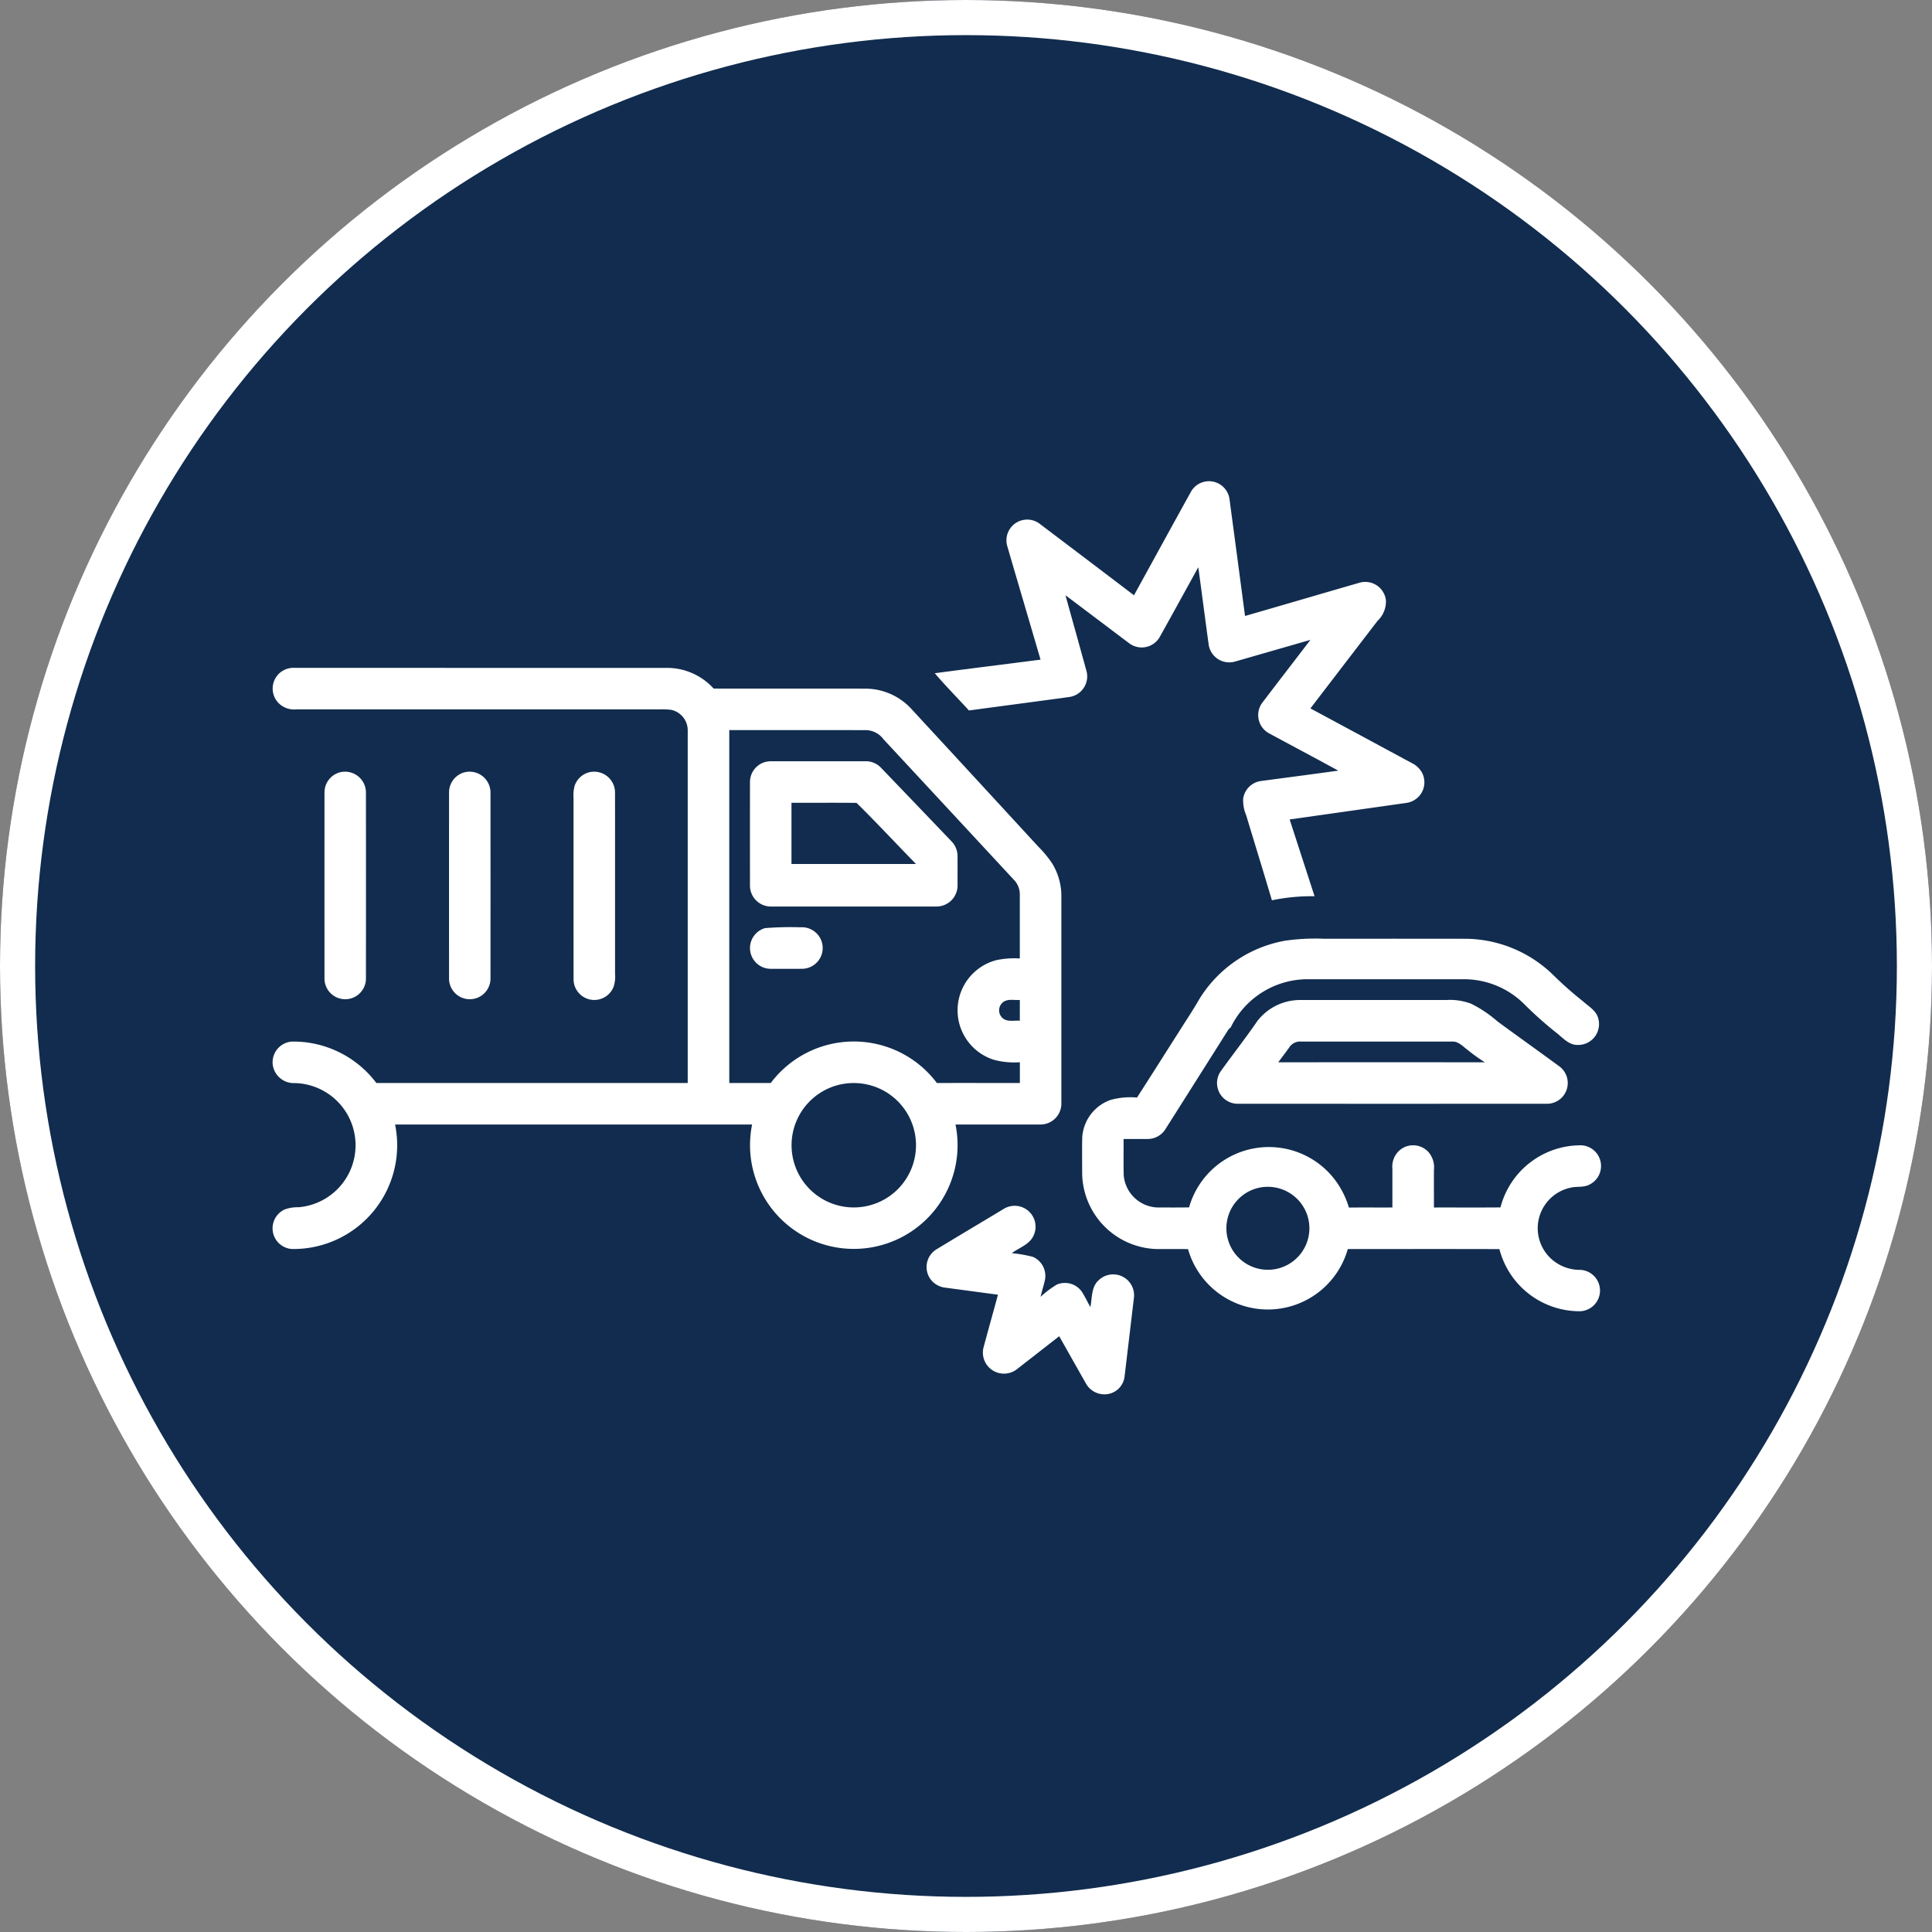
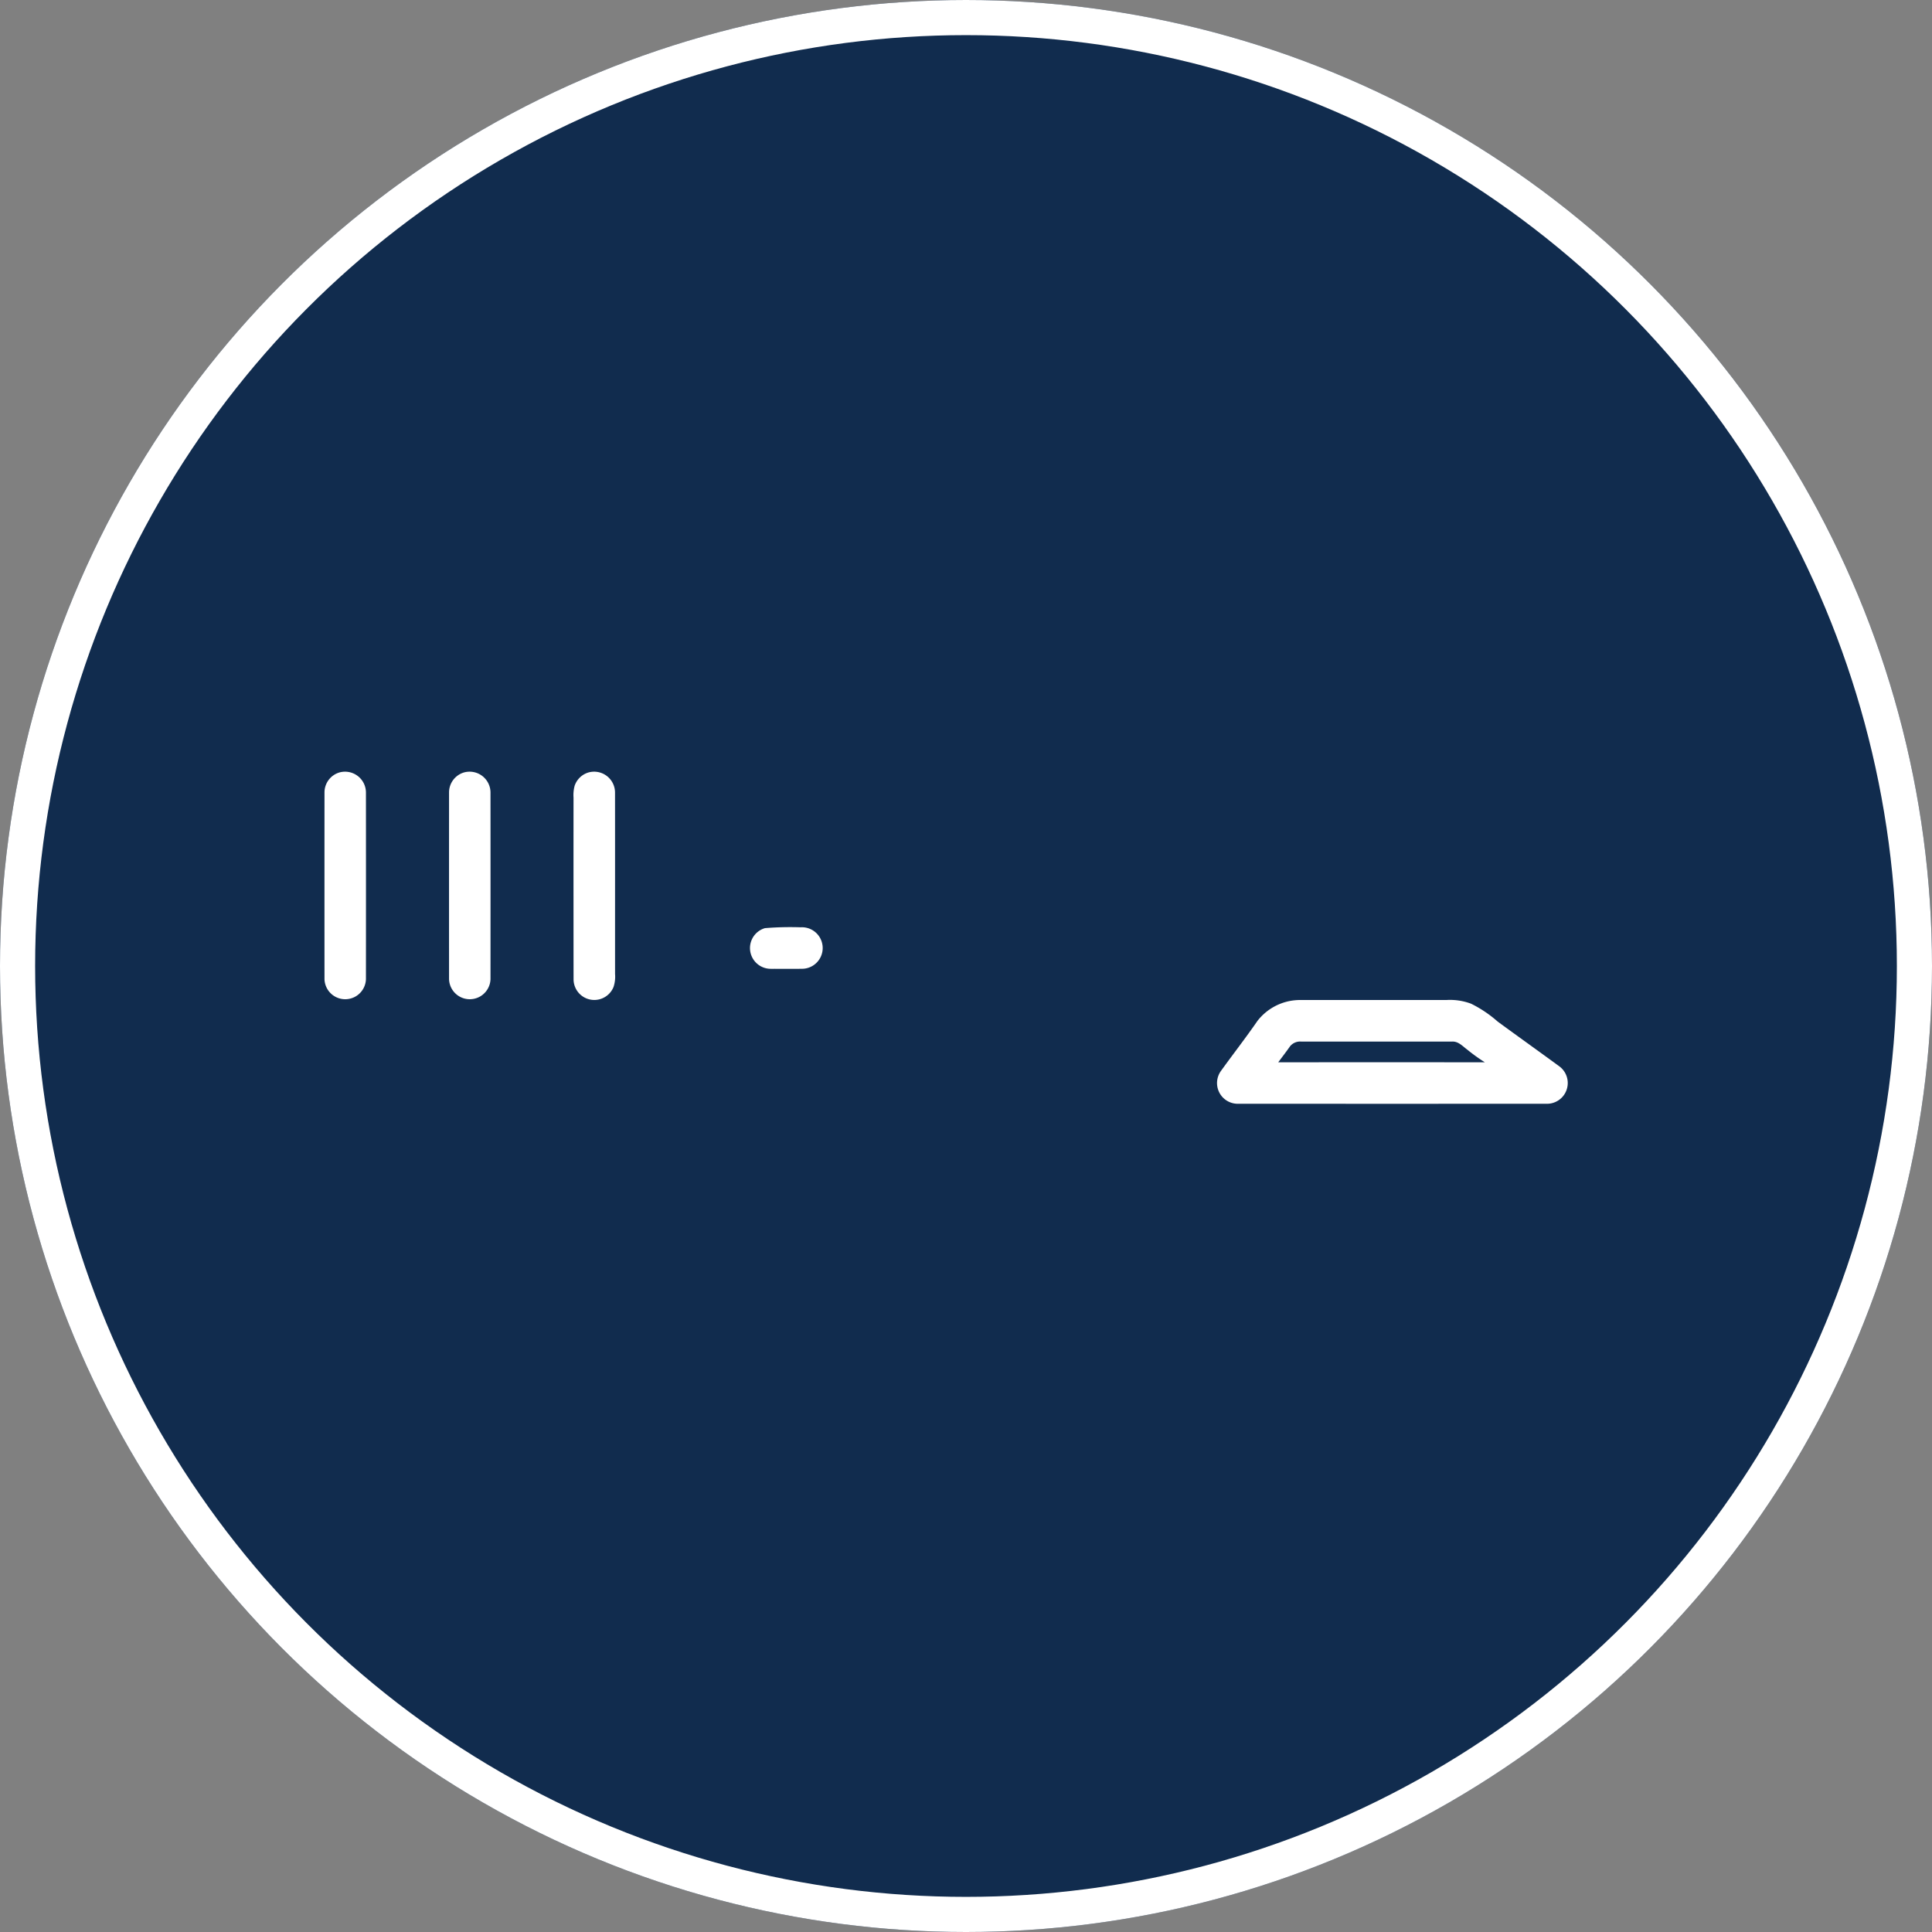
<svg xmlns="http://www.w3.org/2000/svg" width="275" height="275" viewBox="0 0 275 275">
  <rect x="0" y="0" width="275" height="275" fill="#808080" stroke="none" />
  <g id="Group_15388" data-name="Group 15388" transform="translate(-433 -1101)">
    <g id="Ellipse_59" data-name="Ellipse 59" transform="translate(433 1101)" fill="#112c4e" stroke="#fff" stroke-width="5">
      <circle cx="137.5" cy="137.5" r="137.5" stroke="none" />
      <circle cx="137.5" cy="137.5" r="135" fill="none" />
    </g>
    <g id="truck" transform="translate(407.815 1014.371)">
      <g id="_000000ff" data-name="#000000ff" transform="translate(63.978 155.122)">
-         <path id="Path_15606" data-name="Path 15606" d="M610.939,156.575a2.948,2.948,0,0,1,5.46,1.1q1.116,8.315,2.21,16.632c5.449-1.566,10.886-3.172,16.333-4.744a2.961,2.961,0,0,1,3.726,2.543,3.813,3.813,0,0,1-1.2,2.9q-4.778,6.224-9.551,12.457,7.185,3.867,14.365,7.745a3.356,3.356,0,0,1,1.477,1.324,2.967,2.967,0,0,1-.279,3.315,3.045,3.045,0,0,1-2.057,1.091q-8.229,1.169-16.461,2.332,1.773,5.462,3.544,10.928a27.929,27.929,0,0,0-6.07.578c-1.2-4.039-2.443-8.064-3.66-12.1a5.443,5.443,0,0,1-.432-2.356,2.96,2.96,0,0,1,2.541-2.524c3.669-.488,7.338-.966,11-1.475-3.3-1.8-6.62-3.56-9.925-5.346a2.959,2.959,0,0,1-.9-4.314c2.277-2.99,4.576-5.965,6.856-8.952q-5.407,1.557-10.814,3.11a2.963,2.963,0,0,1-3.653-2.34c-.51-3.7-.986-7.4-1.49-11.107-1.849,3.333-3.675,6.681-5.536,10.007a2.958,2.958,0,0,1-4.232.864c-3.05-2.288-6.086-4.6-9.137-6.882,1,3.638,2.029,7.268,3.021,10.908a2.962,2.962,0,0,1-2.408,3.56c-4.783.657-9.571,1.283-14.354,1.928-1.618-1.773-3.307-3.477-4.866-5.3,5.016-.672,10.04-1.28,15.057-1.935-1.573-5.388-3.169-10.771-4.737-16.16a2.953,2.953,0,0,1,4.7-3.113q6.675,5.047,13.338,10.112C605.519,166.426,608.217,161.494,610.939,156.575Z" transform="translate(-480.186 -155.122)" fill="#fff" />
-         <path id="Path_15607" data-name="Path 15607" d="M64.751,299.946a3.014,3.014,0,0,1,2.375-.969q26.5.011,53,.006a8.952,8.952,0,0,1,6.639,2.947c7.209.011,14.416-.006,21.624.009a8.907,8.907,0,0,1,6.517,2.881q9.041,9.789,18.063,19.6a15.682,15.682,0,0,1,2.009,2.439,8.907,8.907,0,0,1,1.28,4.807q0,14.683,0,29.366a2.971,2.971,0,0,1-2.947,2.947c-4.04.009-8.079,0-12.119,0a14.771,14.771,0,1,1-28.953,0q-25.408.006-50.818,0A14.771,14.771,0,0,1,66.743,381.7a2.951,2.951,0,0,1-1-5.645,5.459,5.459,0,0,1,1.948-.3,8.853,8.853,0,0,0-.55-17.672,3.019,3.019,0,0,1-3.15-2.77,2.959,2.959,0,0,1,2.739-3.139,14.792,14.792,0,0,1,12.029,5.9q22.159,0,44.316,0,0-25.115,0-50.231a2.979,2.979,0,0,0-2.364-2.89,10.732,10.732,0,0,0-1.688-.061q-25.851,0-51.7,0a3.1,3.1,0,0,1-2.644-1.075,2.952,2.952,0,0,1,.079-3.869m64.232,7.9V358.07q2.953,0,5.905,0a14.784,14.784,0,0,1,23.644,0c3.937-.006,7.876,0,11.813,0q0-1.476,0-2.953a11.13,11.13,0,0,1-3.708-.353A7.38,7.38,0,0,1,167,340.586a12.527,12.527,0,0,1,3.344-.244q0-4.523,0-9.047a2.967,2.967,0,0,0-.835-2.14q-9.279-10.008-18.566-20.01a3.209,3.209,0,0,0-2.38-1.3c-6.528-.013-13.055,0-19.581-.005m39.041,38.677a1.485,1.485,0,0,0-.194,2.255c.665.663,1.68.369,2.517.432,0-.986,0-1.97,0-2.955-.77.059-1.638-.185-2.323.268m-22.879,11.695a8.856,8.856,0,1,0,6.068,1.089A8.908,8.908,0,0,0,145.144,358.214Z" transform="translate(-63.978 -272.41)" fill="#fff" />
-         <path id="Path_15608" data-name="Path 15608" d="M434.113,371.112a3.605,3.605,0,0,1,1.014-.122c4.43.006,8.858,0,13.286,0a2.971,2.971,0,0,1,2.227.923q5.014,5.224,10.018,10.457a3.021,3.021,0,0,1,.879,2.1c.009,1.355,0,2.709,0,4.064a3,3,0,0,1-2.96,3.135q-11.811.006-23.623,0a2.976,2.976,0,0,1-2.962-2.945q-.008-7.385,0-14.769a2.962,2.962,0,0,1,2.118-2.844M437.9,376.9v8.716q8.864,0,17.727,0c-2.831-2.89-5.59-5.867-8.465-8.7C444.077,376.884,440.989,376.91,437.9,376.9Z" transform="translate(-364.034 -331.128)" fill="#fff" />
        <path id="Path_15609" data-name="Path 15609" d="M106.108,379.06a2.976,2.976,0,0,1,3.793,2.833q.011,13.3,0,26.595a2.952,2.952,0,0,1-5.9.007q-.006-13.3,0-26.609A2.963,2.963,0,0,1,106.108,379.06Z" transform="translate(-96.606 -337.597)" fill="#fff" />
        <path id="Path_15610" data-name="Path 15610" d="M202.116,379.057a2.975,2.975,0,0,1,3.786,2.835q.008,13.3,0,26.6a2.952,2.952,0,0,1-5.9-.005q-.006-13.3,0-26.6A2.965,2.965,0,0,1,202.116,379.057Z" transform="translate(-174.878 -337.596)" fill="#fff" />
        <path id="Path_15611" data-name="Path 15611" d="M298.1,379.058a2.975,2.975,0,0,1,3.793,2.822c.011,8.62,0,17.24.006,25.862a4.665,4.665,0,0,1-.214,1.834,2.951,2.951,0,0,1-5.693-1.084q-.014-12.933-.005-25.863a5.076,5.076,0,0,1,.159-1.686A2.969,2.969,0,0,1,298.1,379.058Z" transform="translate(-253.144 -337.595)" fill="#fff" />
        <path id="Path_15612" data-name="Path 15612" d="M434.108,499.045a44.748,44.748,0,0,1,5.078-.12,2.955,2.955,0,0,1,.38,5.9c-1.544.031-3.088.007-4.629.009a2.953,2.953,0,0,1-.829-5.787Z" transform="translate(-364.024 -435.427)" fill="#fff" />
-         <path id="Path_15613" data-name="Path 15613" d="M716.962,508.059a29.8,29.8,0,0,1,5.368-.268c6.772,0,13.545-.007,20.318.006a18.058,18.058,0,0,1,12.583,5.342,52.868,52.868,0,0,0,4.046,3.557c.84.757,1.985,1.376,2.212,2.591a2.966,2.966,0,0,1-2.967,3.621c-1.221.022-2.05-.942-2.918-1.642a53.853,53.853,0,0,1-4.5-3.979,12.169,12.169,0,0,0-8.649-3.732q-11.268,0-22.536,0a12.185,12.185,0,0,0-10.786,6.866,1.292,1.292,0,0,0-.4.421q-4.424,7.008-8.86,14.008a2.984,2.984,0,0,1-2.485,1.444c-1.167.017-2.332,0-3.5,0,.011,1.717-.024,3.437.018,5.156a5.009,5.009,0,0,0,4.785,4.594c1.507,0,3.014.015,4.519-.013a11.811,11.811,0,0,1,20.385-4.4,12.423,12.423,0,0,1,2.367,4.426c2.063-.024,4.125,0,6.188-.011,0-1.847,0-3.691,0-5.536a3.081,3.081,0,0,1,1.149-2.707,2.953,2.953,0,0,1,4.048.425,3.317,3.317,0,0,1,.717,2.473c-.006,1.782,0,3.564,0,5.348,3.158-.011,6.315.018,9.471-.015a11.787,11.787,0,0,1,11.549-8.838,2.949,2.949,0,0,1,1.139,5.579c-.862.476-1.882.218-2.8.473a5.9,5.9,0,0,0-2.681,10.092,6.052,6.052,0,0,0,4.164,1.584,2.948,2.948,0,0,1-.015,5.889,11.8,11.8,0,0,1-11.508-8.843c-7.194-.024-14.387-.006-21.579-.009a11.828,11.828,0,0,1-11.048,8.6,11.817,11.817,0,0,1-11.695-8.592c-1.455-.02-2.908,0-4.362-.007a10.931,10.931,0,0,1-10.708-10.893c0-1.666-.026-3.333.011-5a6.06,6.06,0,0,1,4.029-5.333,10.6,10.6,0,0,1,3.769-.34c1.98-3.069,3.924-6.16,5.891-9.239.992-1.592,2.052-3.143,2.979-4.773a18.053,18.053,0,0,1,12.295-8.328M713.2,543.227a5.907,5.907,0,1,0,6.8,3.813A5.928,5.928,0,0,0,713.2,543.227Z" transform="translate(-572.751 -442.665)" fill="#fff" />
        <path id="Path_15614" data-name="Path 15614" d="M802.442,555.1a8.4,8.4,0,0,1,1.568-.126q10.337,0,20.671,0a8.533,8.533,0,0,1,3.49.53,17.23,17.23,0,0,1,3.789,2.548c2.916,2.133,5.857,4.232,8.771,6.367a2.954,2.954,0,0,1-1.817,5.327q-21.982.006-43.967,0a2.949,2.949,0,0,1-2.408-4.64c1.727-2.4,3.546-4.729,5.224-7.161a7.693,7.693,0,0,1,4.679-2.844m-.087,6.526c-.528.75-1.089,1.475-1.636,2.212q14.7-.005,29.405,0a24.806,24.806,0,0,1-2.5-1.8c-.661-.484-1.283-1.213-2.183-1.145q-10.714-.006-21.428,0A1.843,1.843,0,0,0,802.355,561.621Z" transform="translate(-657.567 -481.128)" fill="#fff" />
-         <path id="Path_15615" data-name="Path 15615" d="M579.078,714.166a2.975,2.975,0,0,1,4.3,3.774c-.589,1.278-2.039,1.706-3.095,2.493a19.109,19.109,0,0,1,3,.526A2.952,2.952,0,0,1,585,724.25c-.183.8-.425,1.592-.624,2.393A14.626,14.626,0,0,1,586.7,724.9a2.95,2.95,0,0,1,3.566,1.04c.441.7.8,1.453,1.2,2.177.266-1.3.1-2.886,1.2-3.85a2.976,2.976,0,0,1,4.989,2.6q-.656,5.545-1.317,11.091a2.866,2.866,0,0,1-2.918,2.569,2.985,2.985,0,0,1-2.561-1.5c-1.281-2.253-2.55-4.515-3.83-6.77q-3.014,2.357-6.035,4.707a3,3,0,0,1-4.742-3.089c.674-2.511,1.378-5.017,2.061-7.527q-3.731-.5-7.458-1a3.035,3.035,0,0,1-2.09-1.138,2.955,2.955,0,0,1,.731-4.282C572.685,717.988,575.889,716.088,579.078,714.166Z" transform="translate(-475.056 -610.552)" fill="#fff" />
      </g>
    </g>
  </g>
</svg>